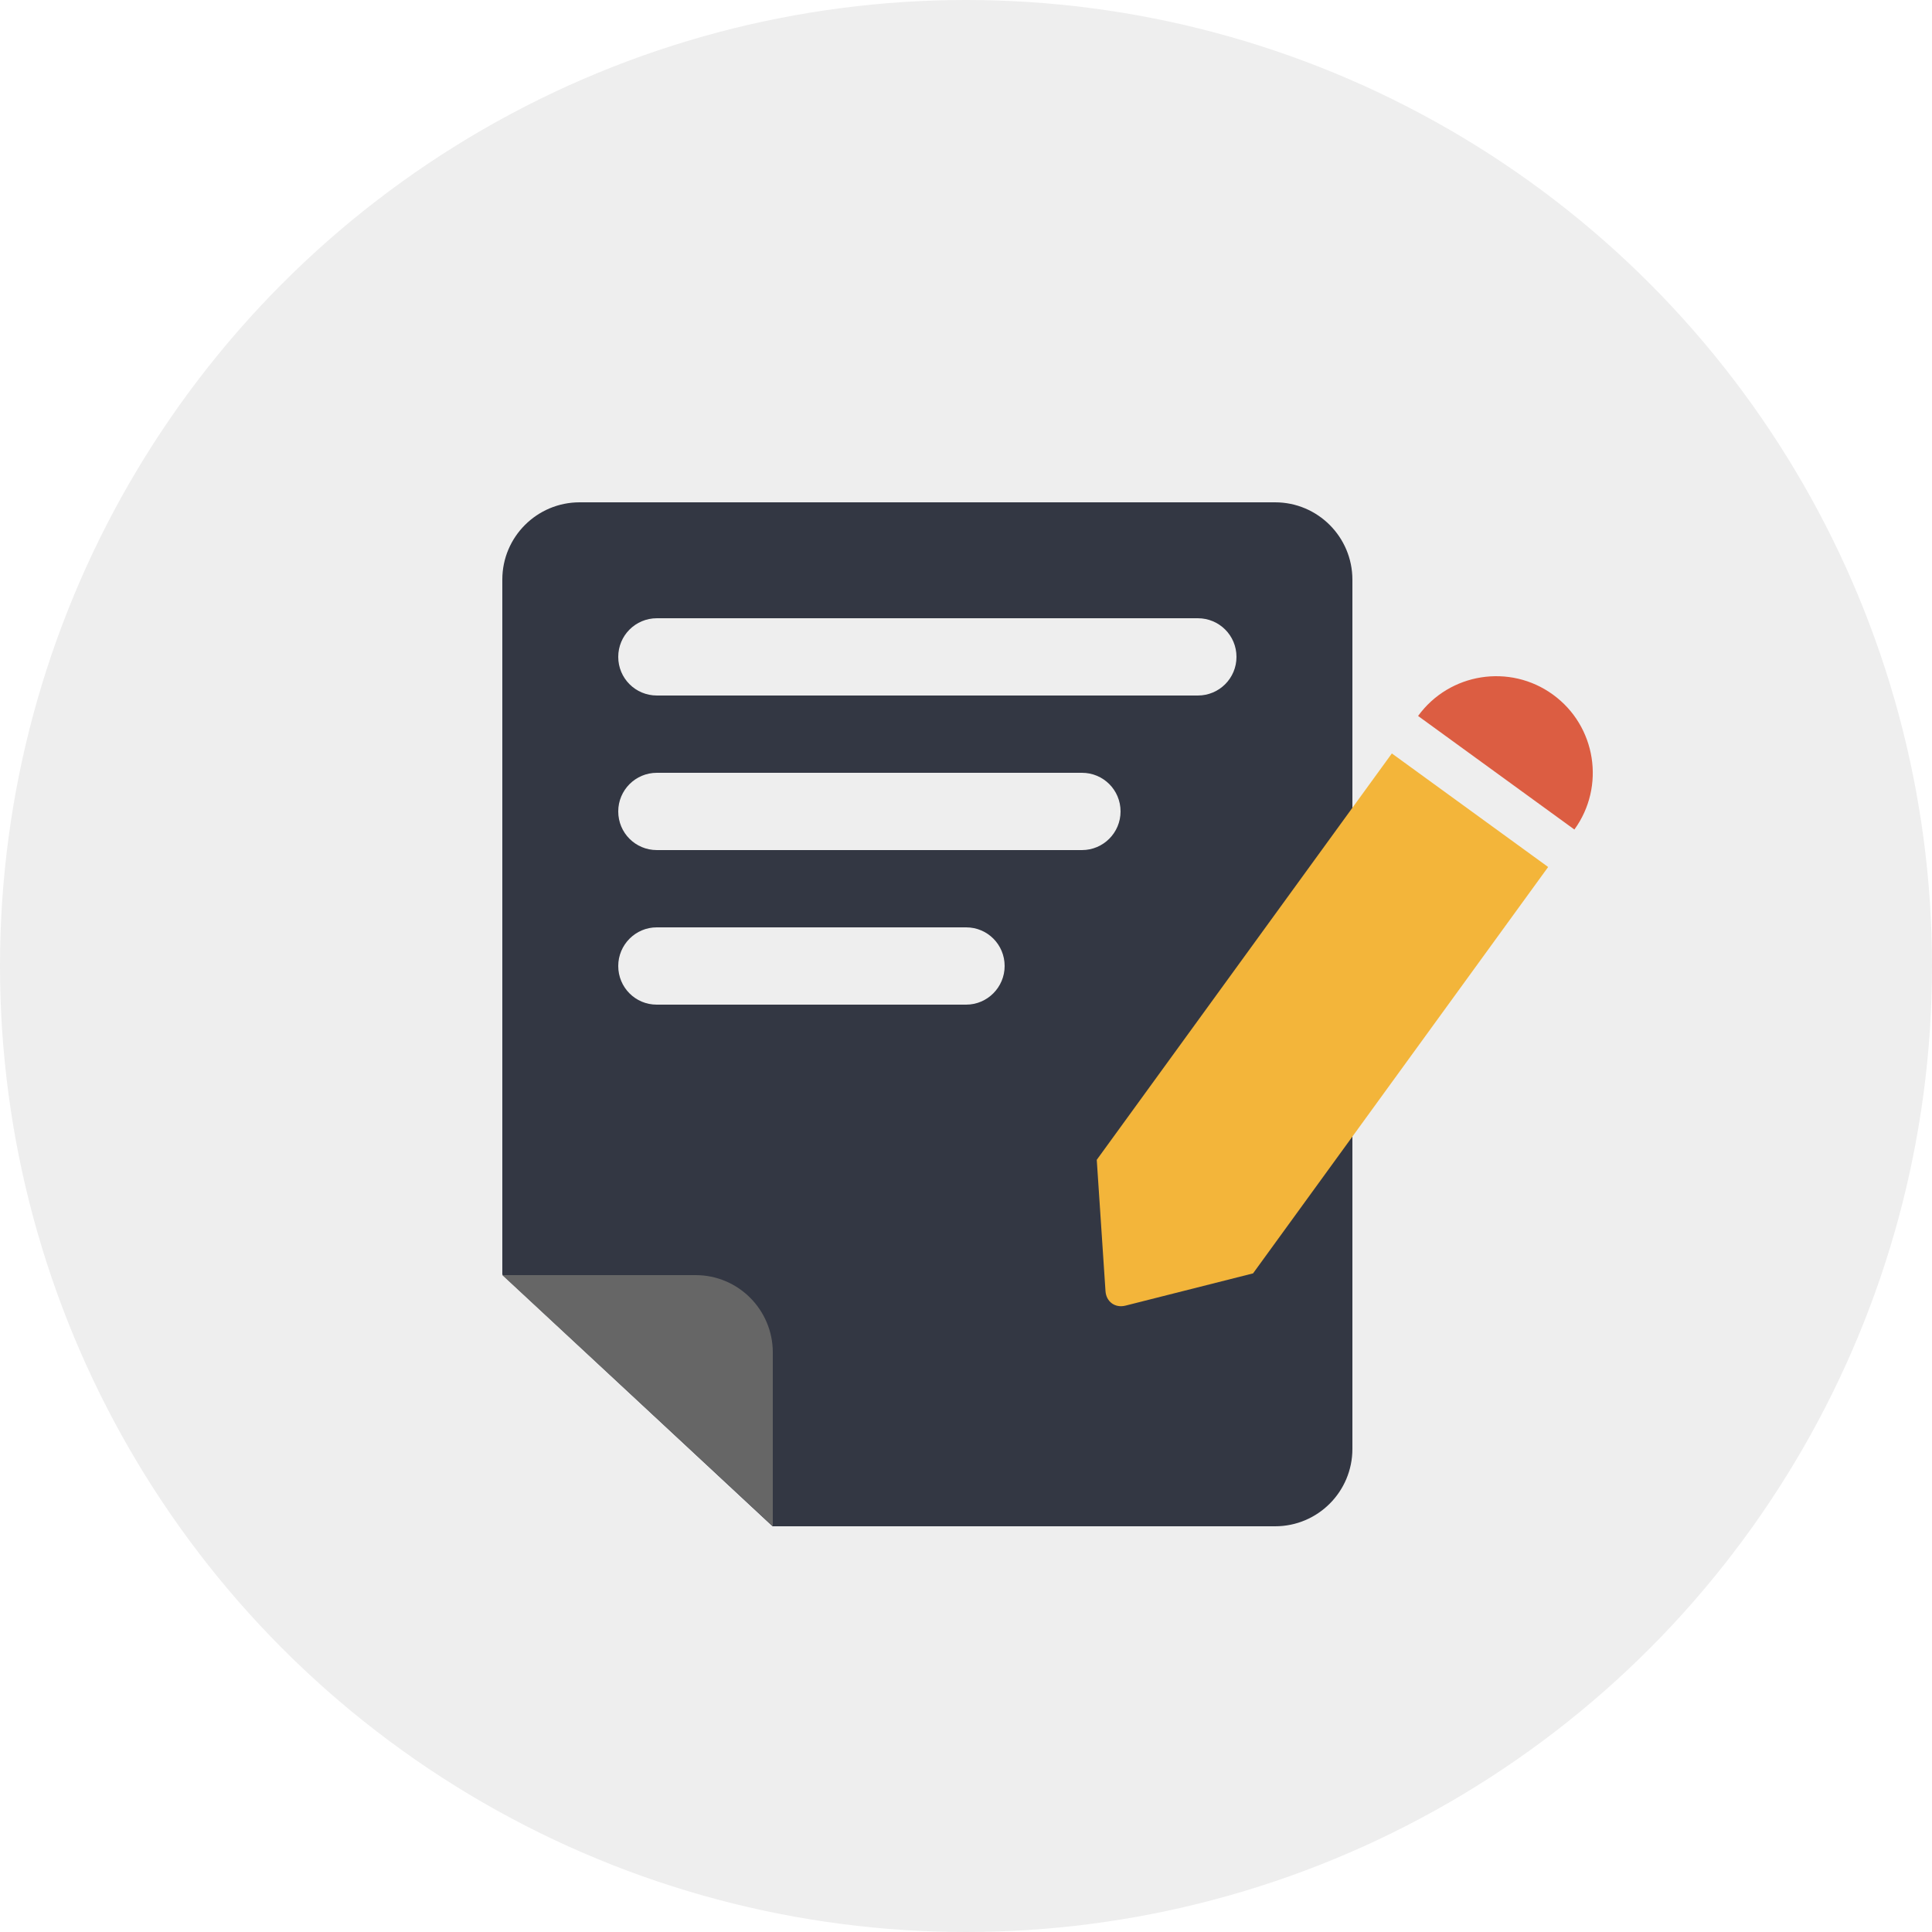
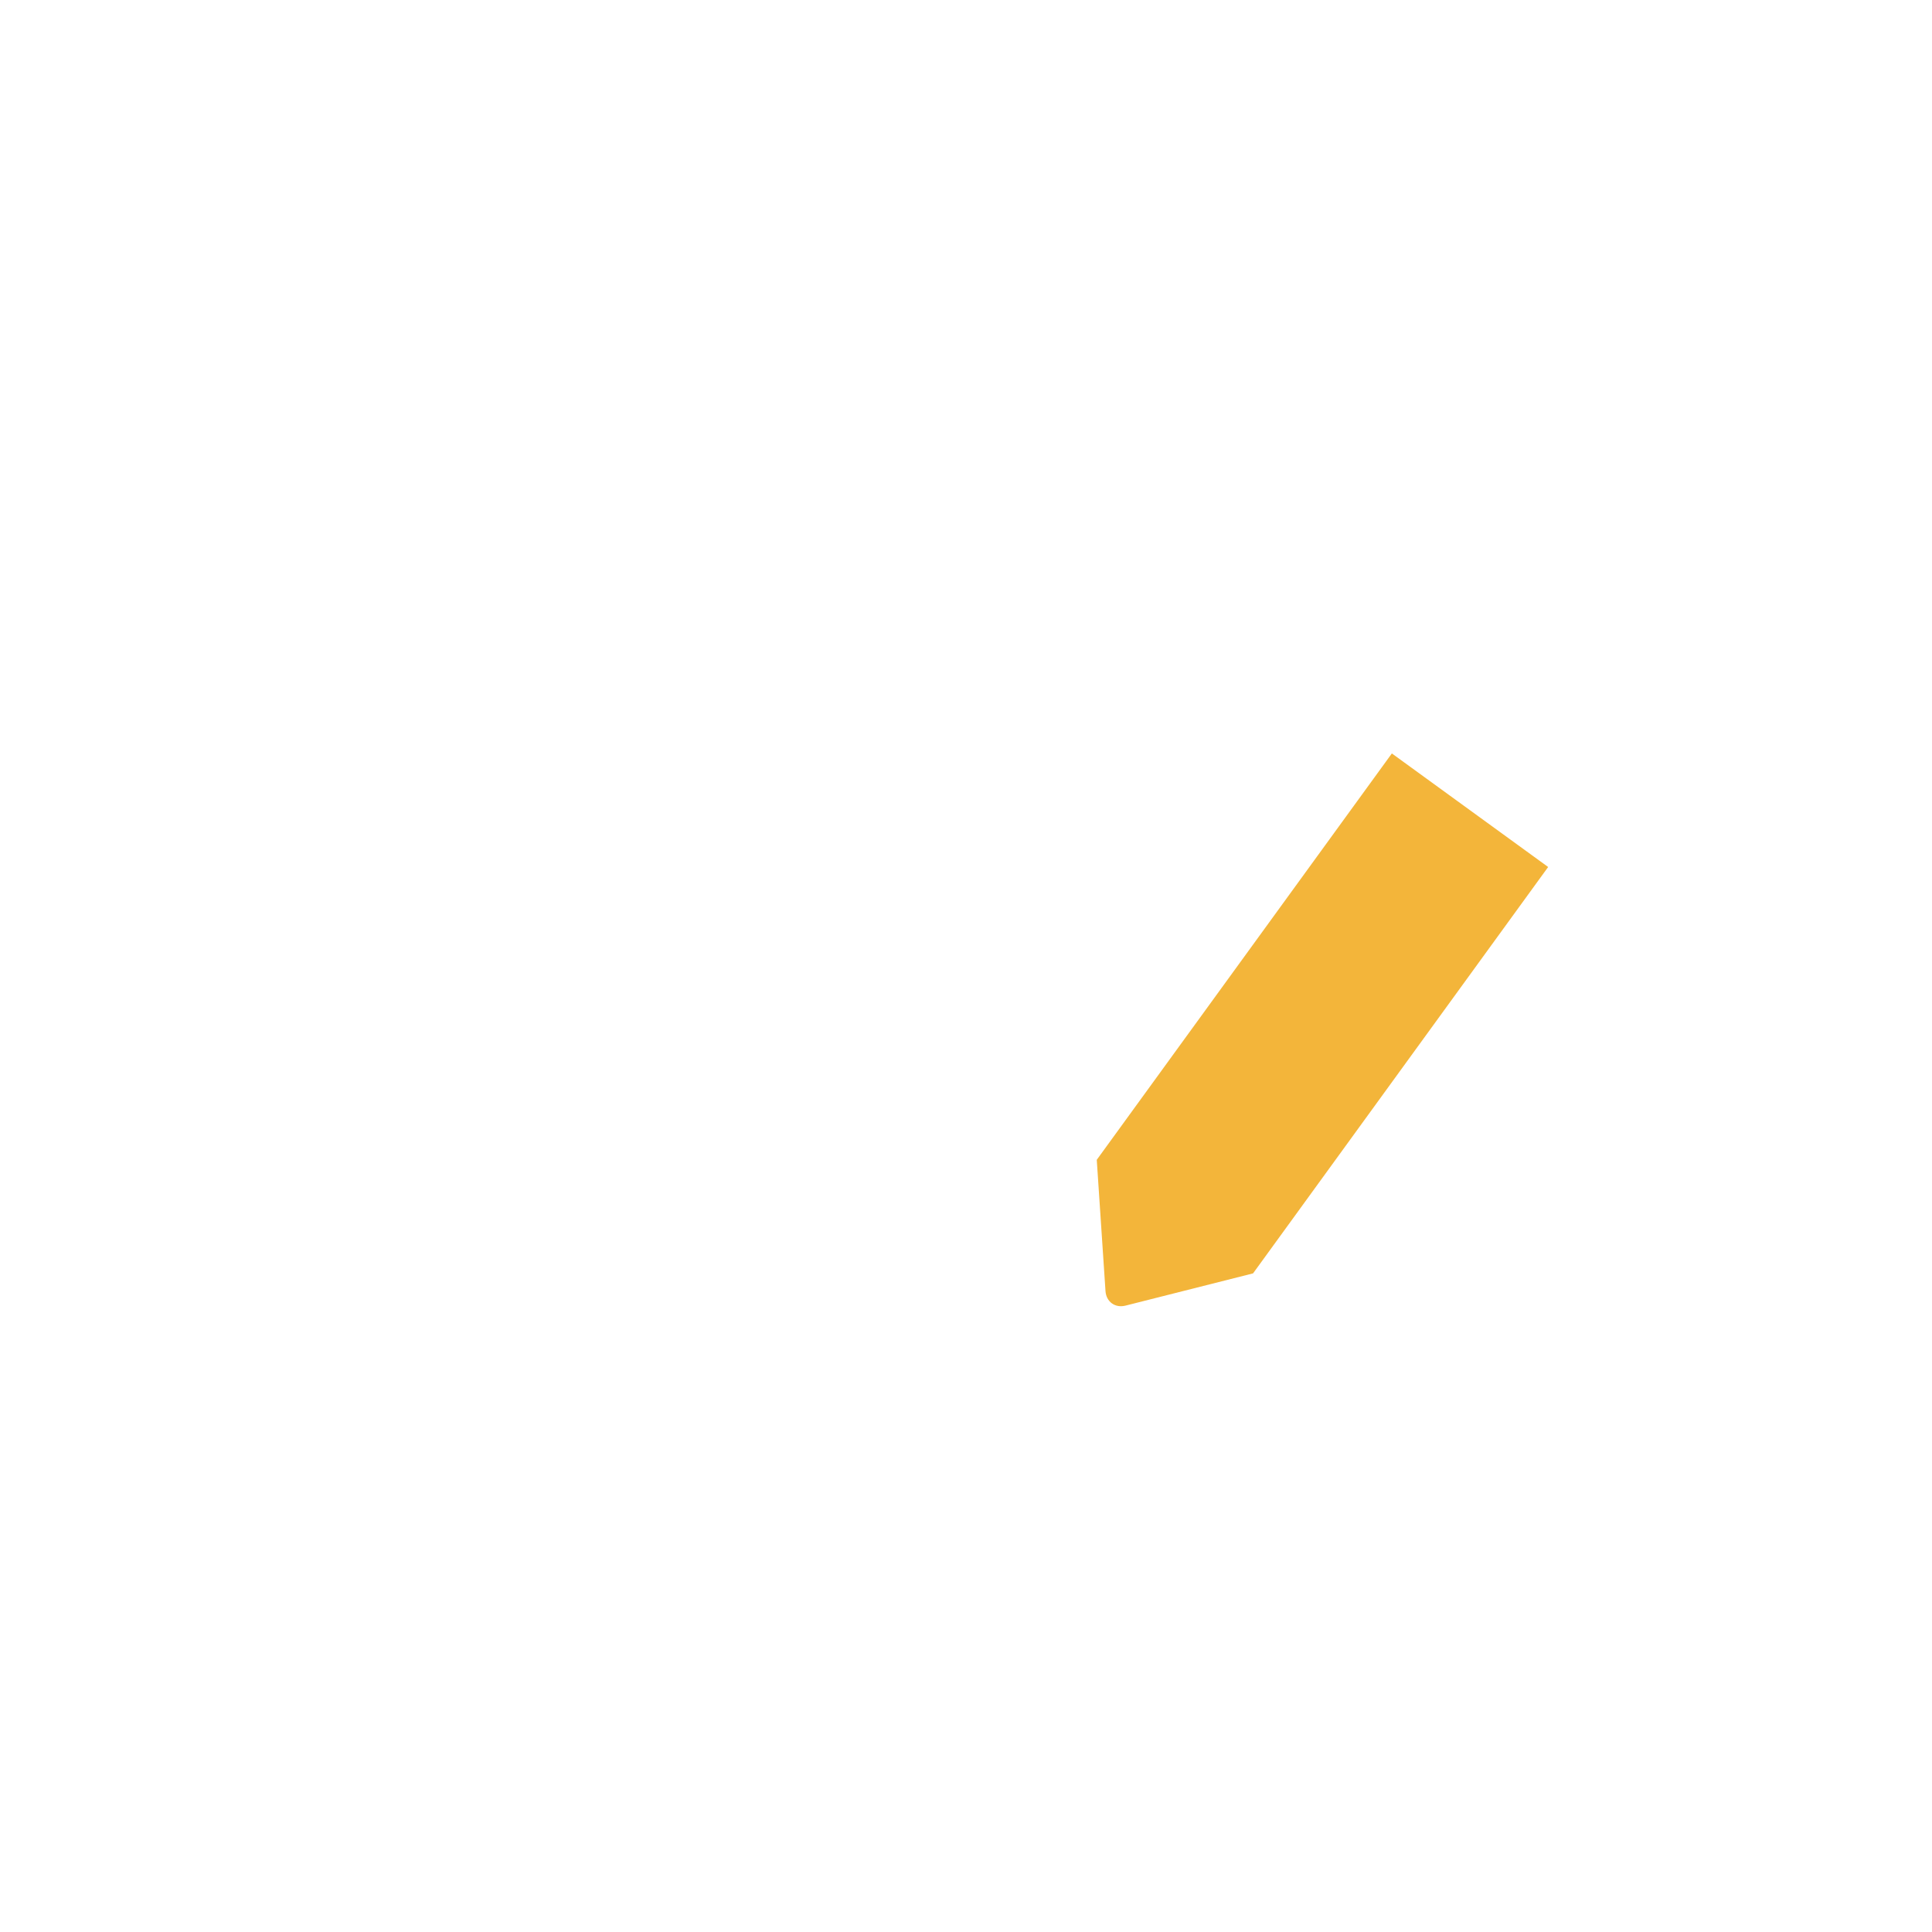
<svg xmlns="http://www.w3.org/2000/svg" xmlns:xlink="http://www.w3.org/1999/xlink" width="512px" height="512px" viewBox="0 0 50 50" version="1.1">
  <title>7883F69E-39F0-4310-A1B3-87F7B6308980@1x</title>
  <desc>Created with sketchtool.</desc>
  <defs>
-     <path d="M8.7,1.529 C9.511,0.413 11.076,0.167 12.191,0.977 C13.308,1.789 13.554,3.354 12.745,4.468 L8.7,1.529 Z" id="path-1" />
-   </defs>
+     </defs>
  <g id="Store" stroke="none" stroke-width="1" fill="none" fill-rule="evenodd">
    <g id="1d3-v2-Store---Master-" transform="translate(-902, -3360)">
      <g id="Tile" transform="translate(285, 351)">
        <g id="Cross-account-selling-Copy" transform="translate(594, 2989)">
          <g id="Xola-waivers-icon" transform="translate(23, 20)">
-             <circle id="Oval" fill="#EEEEEE" fill-rule="nonzero" cx="25" cy="25" r="25" />
            <g id="Write" transform="translate(13, 13)">
-               <path d="M0,1.999 C0,0.895 0.897,0 2.001,0 L19.999,0 C21.104,0 22,0.897 22,2.003 L22,24.497 C22,25.603 21.106,26.5 20,26.5 L6.994,26.5 L0,19.987 L0,1.999 Z M3,4 C3,4.556 3.448,5 4.001,5 L17.999,5 C18.555,5 19,4.552 19,4 C19,3.444 18.552,3 17.999,3 L4.001,3 C3.445,3 3,3.448 3,4 Z M3,12 C3,12.556 3.446,13 3.995,13 L12.005,13 C12.551,13 13,12.552 13,12 C13,11.444 12.554,11 12.005,11 L3.995,11 C3.449,11 3,11.448 3,12 Z M3,8 C3,8.556 3.447,9 3.999,9 L15.001,9 C15.553,9 16,8.552 16,8 C16,7.444 15.553,7 15.001,7 L3.999,7 C3.447,7 3,7.448 3,8 Z" id="Shape" fill="#333743" fill-rule="nonzero" />
-               <path d="M0,20 L5.003,20 C6.106,20 7,20.897 7,22.003 L7,26.5 L0,20 Z" id="Shape" fill="#666666" fill-rule="nonzero" />
              <g id="Rectangle" transform="translate(15, 4)">
                <path d="M8.021,2.499 L12.066,5.438 L4.429,15.955 L1.13,16.789 C0.861,16.858 0.628,16.692 0.61,16.411 L0.384,13.016 L8.021,2.499 Z" id="Mask" fill="#F3B53A" fill-rule="nonzero" />
                <mask id="mask-2" fill="white">
                  <use xlink:href="#path-1" />
                </mask>
                <use id="Mask-Copy" fill="#DC5D42" fill-rule="nonzero" xlink:href="#path-1" />
              </g>
            </g>
          </g>
        </g>
      </g>
    </g>
  </g>
</svg>